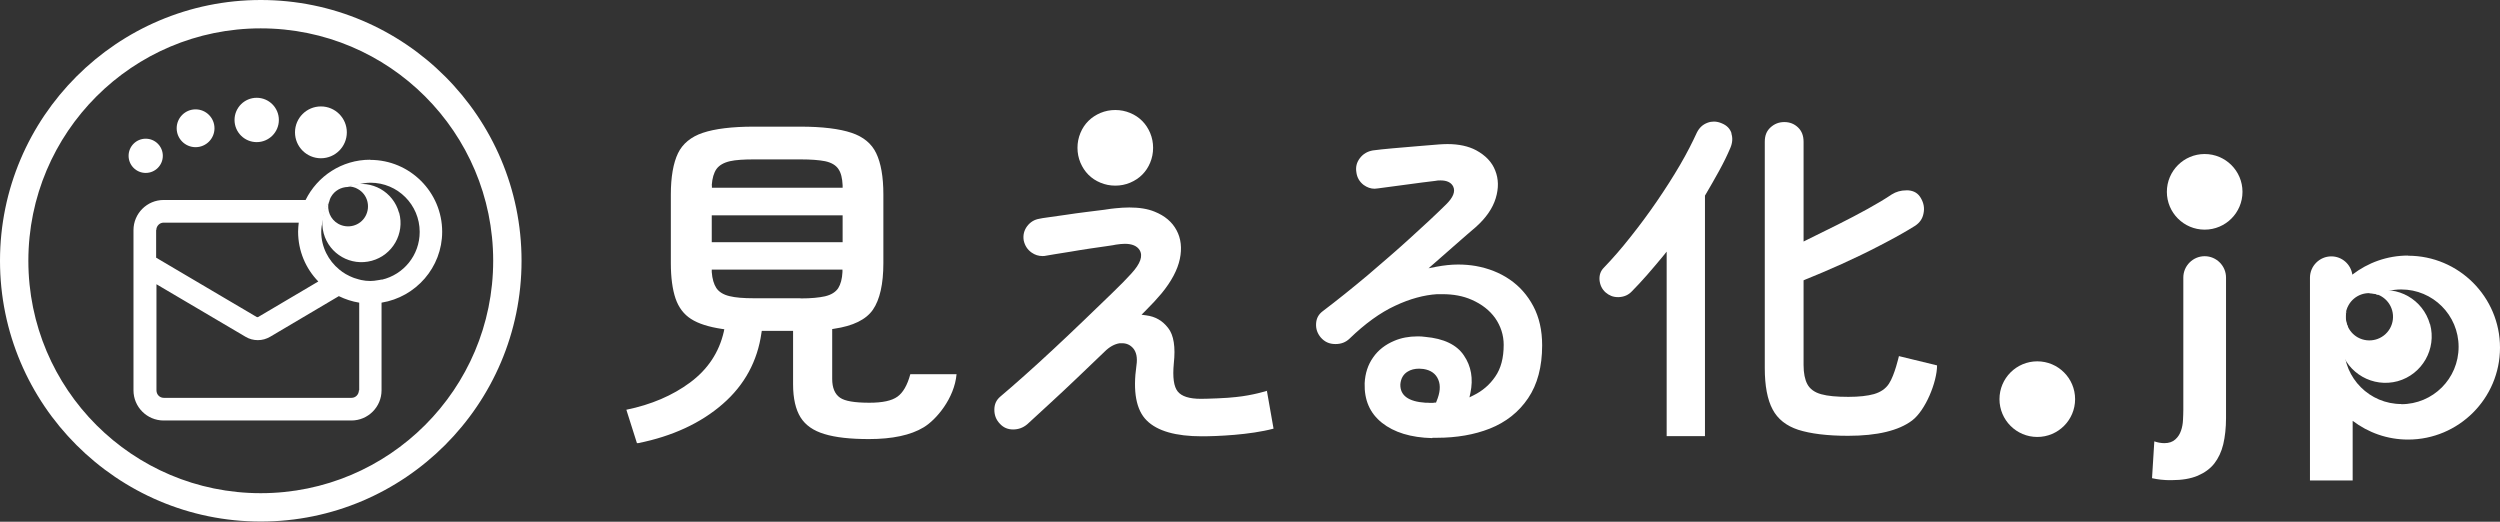
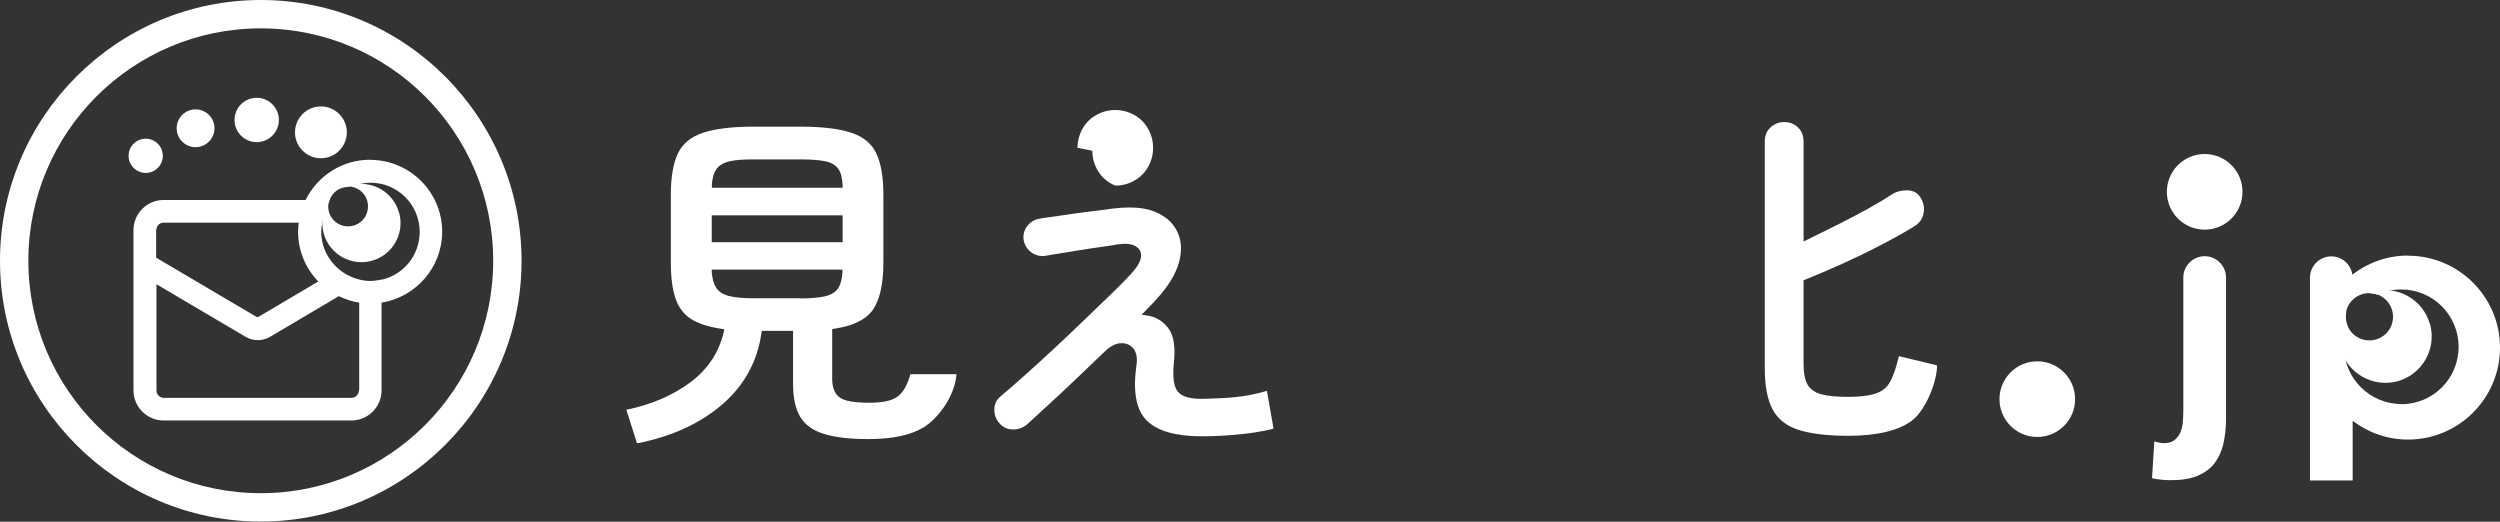
<svg xmlns="http://www.w3.org/2000/svg" id="a" viewBox="0 0 153.39 32.01">
  <rect x="0" y="0" width="153.39" height="32.01" fill="#333333" stroke="none" />
  <defs>
    <style>.b{fill:#fff;}</style>
  </defs>
  <path class="b" d="m22.71,9.8c-1.74,0-3.24,1.01-3.96,2.47h-8.71c-1.02,0-1.85.83-1.85,1.85v9.83c0,1.02.83,1.85,1.85,1.85h11.52c1.02,0,1.85-.83,1.85-1.85v-5.38c2.1-.34,3.72-2.16,3.72-4.35,0-2.43-1.98-4.41-4.41-4.41Zm-13.12,4.32c0-.25.2-.46.45-.46h8.29c-.02.18-.04.36-.04.55,0,1.19.47,2.27,1.24,3.06l-3.69,2.18s-.06.02-.09,0l-6.17-3.64v-1.7Zm12.43,9.83c0,.25-.2.46-.45.46h-11.52c-.25,0-.45-.2-.45-.46v-6.51l5.46,3.22c.23.14.49.21.76.21s.52-.07.76-.21l4.21-2.49c.39.19.81.33,1.25.4v5.38Zm1.39-6.8c-.07.02-.14.03-.21.04-.16.03-.32.05-.48.05-.19,0-.38-.02-.56-.06-.11-.02-.21-.06-.32-.09-.06-.02-.12-.03-.18-.06-.14-.05-.27-.12-.4-.19-.01,0-.03-.02-.04-.02-.14-.08-.28-.18-.4-.28-.67-.55-1.11-1.38-1.11-2.32,0-.23.04-.46.09-.67,0-.02.01-.03.02-.05.04-.4.16-.78.37-1.1.03-.11.06-.22.12-.32.22-.39.62-.6,1.04-.61.07-.03.13-.06.2-.08.13-.04.26-.05.38-.06.26-.07.52-.12.8-.12,1.67,0,3.02,1.35,3.02,3.02,0,1.43-.99,2.62-2.32,2.93Z" />
  <path class="b" d="m16,1.74c7.88,0,14.26,6.39,14.26,14.26s-6.39,14.26-14.26,14.26S1.74,23.88,1.74,16,8.13,1.74,16,1.74m0-1.74C7.18,0,0,7.18,0,16s7.18,16,16,16,16-7.18,16-16S24.83,0,16,0h0Z" />
-   <path class="b" d="m87.87,26.88c-1.3-.03-2.34-.35-3.08-.94-.74-.59-1.09-1.39-1.06-2.43.03-.6.2-1.13.52-1.58.31-.45.75-.79,1.3-1.02.42-.18.9-.27,1.41-.27.16,0,.32,0,.49.03,1.13.1,1.93.48,2.37,1.14.45.66.58,1.43.4,2.29l-.06.28.26-.13c.53-.26.98-.64,1.32-1.14.35-.5.52-1.15.52-1.95,0-.6-.18-1.15-.52-1.64-.34-.48-.83-.86-1.45-1.13-.52-.23-1.12-.34-1.78-.34-.11,0-.23,0-.34,0-.79.05-1.66.28-2.57.71-.91.42-1.85,1.1-2.8,2.02-.23.22-.51.33-.86.33-.39,0-.67-.14-.9-.4-.21-.25-.31-.53-.29-.86.02-.32.15-.56.4-.75.91-.69,1.83-1.43,2.75-2.2.91-.78,1.8-1.54,2.62-2.29.83-.75,1.57-1.44,2.2-2.06.44-.43.59-.8.44-1.11-.12-.24-.38-.37-.77-.37-.1,0-.22,0-.34.03-.5.06-1.07.13-1.71.22-.64.09-1.24.17-1.8.24-.07.01-.14.02-.2.02-.24,0-.46-.08-.67-.23-.26-.2-.41-.46-.45-.79-.05-.32.02-.6.22-.86.2-.26.46-.41.79-.47.32-.04.73-.09,1.22-.13.49-.04,1-.09,1.52-.13l1.34-.11c.17-.01.34-.02.5-.02.7,0,1.29.13,1.76.38.57.31.97.72,1.17,1.24.21.52.22,1.09.03,1.71-.19.62-.6,1.21-1.23,1.77-.29.25-.67.57-1.12.97-.45.4-.91.8-1.38,1.21l-.39.34.51-.1c.44-.08.88-.13,1.3-.13.37,0,.74.03,1.09.09.77.14,1.47.41,2.08.83.6.41,1.09.96,1.45,1.64s.54,1.48.54,2.4c0,1.31-.29,2.4-.86,3.24-.57.85-1.37,1.48-2.36,1.87-.94.37-2.03.56-3.23.56-.09,0-.18,0-.27,0Zm-.8-4.26c-.27,0-.51.06-.7.18-.27.16-.42.43-.45.78-.02.69.5,1.06,1.54,1.13h.14s.09,0,.15.01c.03,0,.06,0,.09,0,.06,0,.12,0,.19-.02h.08s.03-.08.03-.08c.22-.52.26-.96.11-1.32-.15-.37-.46-.59-.91-.66-.09-.01-.18-.02-.26-.02Z" />
  <path class="b" d="m55.85,22.97c-.18.67-.45,1.13-.79,1.37-.35.25-.91.37-1.72.37-.91,0-1.5-.1-1.8-.31-.32-.22-.48-.61-.48-1.15v-3.06l.12-.02c1.16-.17,1.96-.56,2.38-1.17.42-.61.64-1.57.64-2.85v-4.22c0-1.08-.15-1.93-.44-2.53-.28-.59-.79-1.01-1.51-1.25-.74-.25-1.8-.38-3.15-.38h-2.85c-1.33,0-2.39.13-3.13.38-.72.24-1.24.67-1.52,1.25-.29.6-.44,1.46-.44,2.53v4.22c0,.88.1,1.61.29,2.17.19.55.51.97.95,1.25.45.29,1.09.49,1.89.61l.15.02-.03.15c-.29,1.27-.98,2.31-2.07,3.12-1.08.8-2.39,1.36-3.91,1.67l.65,2.05s.04,0,.07,0c2.1-.42,3.85-1.23,5.19-2.4,1.34-1.16,2.14-2.64,2.38-4.37l.02-.12h1.92v3.28c0,.87.16,1.55.46,2.03.3.48.79.82,1.46,1.02.68.21,1.6.31,2.73.31,1.44,0,2.57-.24,3.36-.72.77-.46,1.89-1.78,2.02-3.26h-2.83Zm-4.15-8.11h-8.03v-1.65h8.03v1.65Zm-8.03-3.49c.03-.44.13-.77.29-1,.17-.23.44-.39.83-.48.35-.08.85-.11,1.48-.11h2.85c.64,0,1.14.04,1.5.11.38.08.66.24.82.48.16.23.24.56.26,1v.15s-8.02,0-8.02,0v-.15Zm5.44,6.93h-2.85c-.65,0-1.14-.04-1.5-.13-.38-.09-.65-.26-.81-.5-.15-.23-.25-.56-.28-.98v-.15s8.02,0,8.02,0v.15c-.02.42-.11.75-.26.99-.16.24-.43.41-.81.5-.36.08-.85.13-1.5.13Z" />
  <path class="b" d="m77.77,23.97s-.91.29-1.93.39c-.53.07-1.78.11-2.16.11-.71,0-1.18-.15-1.42-.45-.24-.3-.32-.86-.24-1.72.11-1,0-1.74-.35-2.18-.35-.45-.79-.7-1.34-.77l-.29-.04.2-.2c.2-.2.4-.41.58-.6.18-.2.33-.37.45-.51.6-.73.98-1.44,1.12-2.11.14-.66.07-1.26-.2-1.76-.27-.51-.72-.89-1.34-1.14-.43-.18-.96-.26-1.56-.26-.27,0-.56.02-.86.05-.13.01-.36.04-.68.09-.32.04-.7.09-1.12.14-.42.05-.83.11-1.23.17l-1.06.15c-.3.04-.48.07-.56.09-.32.05-.57.21-.76.46-.19.26-.26.54-.21.87.07.32.23.57.49.75.2.14.42.21.66.21.07,0,.14,0,.21-.02.07-.01.25-.04.53-.09.28-.04.61-.1,1-.16.39-.07.79-.13,1.18-.19l1.04-.15c.29-.04.47-.07.55-.09.2-.03.39-.05.55-.05.44,0,.74.13.9.38.22.36.06.83-.51,1.45-.28.31-.68.72-1.19,1.21-.51.49-1.07,1.03-1.68,1.62-.61.59-1.24,1.18-1.88,1.78-.64.6-1.25,1.15-1.82,1.66-.57.51-1.06.93-1.46,1.27-.25.21-.37.47-.37.81s.11.62.34.86c.22.24.49.35.81.35s.61-.1.87-.32l1.37-1.26c.56-.51,1.14-1.06,1.74-1.63.6-.57,1.15-1.1,1.63-1.56.3-.3.61-.47.93-.52.05,0,.1,0,.15,0,.27,0,.49.1.67.3.2.23.28.58.21,1.05-.23,1.61-.02,2.75.63,3.39.65.65,1.79.97,3.38.97.9,0,2.94-.08,4.4-.47l-.41-2.33Z" />
  <path class="b" d="m116.51,21.85s-.26,1.16-.61,1.69c-.2.31-.51.52-.92.64-.39.11-.92.17-1.57.17-.72,0-1.27-.05-1.66-.16-.41-.11-.7-.32-.86-.62-.15-.28-.23-.68-.23-1.17v-5.2l.09-.04c.7-.28,1.45-.6,2.25-.96.79-.36,1.59-.74,2.37-1.15.78-.4,1.5-.8,2.14-1.2.28-.19.45-.43.51-.76.07-.33.01-.63-.16-.93-.17-.3-.42-.45-.77-.48-.05,0-.09,0-.14,0-.31,0-.61.08-.88.25-.4.27-.9.57-1.48.89-.58.32-1.21.65-1.85.97-.65.32-1.27.63-1.88.93l-.2.1v-6.12c0-.37-.11-.66-.34-.88-.23-.22-.51-.33-.84-.33s-.61.11-.85.33c-.24.22-.35.5-.35.88v13.89c0,1.08.16,1.93.48,2.53.31.59.84,1.01,1.57,1.25.75.24,1.78.37,3.06.37,1.79,0,3.11-.32,3.93-.94.82-.62,1.53-2.36,1.53-3.38l-2.34-.57Z" />
  <path class="b" d="m147.75,15.68c-1.29,0-2.47.44-3.42,1.17-.09-.63-.63-1.12-1.29-1.12-.72,0-1.31.59-1.31,1.31v12.44h2.62v-3.66c.95.72,2.12,1.15,3.4,1.15,3.11,0,5.64-2.53,5.64-5.64s-2.53-5.64-5.64-5.64Zm-.41,9.11c-1.94,0-3.52-1.57-3.52-3.52,0-.43.09-.84.23-1.23-.19-.41-.19-.9.05-1.32.36-.63,1.11-.89,1.77-.64.44-.2.94-.32,1.46-.32,1.94,0,3.52,1.57,3.52,3.52s-1.57,3.52-3.52,3.52Z" />
-   <path class="b" d="m106.24,8.18c-.09-.28-.28-.48-.59-.61-.16-.07-.32-.11-.49-.11-.13,0-.26.02-.39.07-.3.11-.51.31-.66.61-.27.59-.61,1.26-1.03,1.98-.42.72-.9,1.47-1.42,2.23-.52.76-1.07,1.5-1.62,2.19-.55.7-1.1,1.33-1.63,1.88-.21.21-.29.46-.27.76.03.31.15.56.37.76.22.19.46.29.75.29.03,0,.06,0,.08,0,.33-.02.59-.14.8-.37.29-.29.59-.62.91-.98.32-.36.63-.74.96-1.13l.25-.31v11.32h2.35v-14.76l.02-.03c.29-.5.58-.99.85-1.49.27-.49.5-.96.69-1.41.13-.31.15-.6.06-.88Z" />
  <path class="b" d="m133.24,29.46c-.22,0-.44,0-.66-.03-.18-.02-.36-.05-.54-.09l.14-2.26c.2.07.41.11.62.11.28,0,.51-.08.67-.23.16-.14.28-.33.35-.54.07-.2.11-.42.12-.65.01-.22.02-.42.02-.61v-8.13c0-.72.59-1.31,1.31-1.31s1.31.59,1.31,1.31v8.63c0,.59-.06,1.13-.17,1.6-.11.46-.3.86-.55,1.18-.25.32-.6.57-1.02.75-.43.18-.96.27-1.6.27Z" />
  <path class="b" d="m24.48,13.05c-.35-1.28-1.67-2.03-2.95-1.68-.07.02-.13.05-.19.07.21,0,.42.04.62.16.59.33.79,1.08.46,1.67-.33.59-1.08.79-1.67.46-.49-.28-.7-.83-.58-1.35-.36.55-.5,1.25-.31,1.94.35,1.28,1.67,2.03,2.95,1.68,1.28-.35,2.03-1.67,1.68-2.95Z" />
  <circle class="b" cx="15.75" cy="7.36" r="1.36" />
  <circle class="b" cx="12" cy="7.87" r="1.16" />
  <circle class="b" cx="8.94" cy="9.56" r="1.05" />
  <circle class="b" cx="19.69" cy="8.12" r="1.59" />
-   <path class="b" d="m66.11,9.07c0-.32.06-.62.18-.91.12-.29.28-.53.49-.74.21-.21.46-.37.74-.49.29-.12.59-.18.91-.18s.62.06.91.18c.29.12.53.28.74.49.21.21.37.46.49.74.12.29.18.59.18.91s-.06.62-.18.91c-.12.29-.28.53-.49.74-.21.21-.46.37-.74.49-.29.12-.59.18-.91.18s-.62-.06-.91-.18c-.29-.12-.53-.28-.74-.49-.21-.21-.37-.46-.49-.74-.12-.29-.18-.59-.18-.91Z" />
+   <path class="b" d="m66.11,9.07c0-.32.06-.62.18-.91.12-.29.28-.53.49-.74.21-.21.46-.37.74-.49.29-.12.59-.18.91-.18s.62.06.91.18c.29.12.53.28.74.49.21.21.37.46.49.74.12.29.18.59.18.91s-.06.62-.18.91c-.12.29-.28.53-.49.74-.21.21-.46.37-.74.49-.29.12-.59.18-.91.18c-.29-.12-.53-.28-.74-.49-.21-.21-.37-.46-.49-.74-.12-.29-.18-.59-.18-.91Z" />
  <circle class="b" cx="135.27" cy="11.77" r="2.32" />
  <path class="b" d="m149.09,19.89c-.42-1.51-1.98-2.4-3.5-1.99-.08.02-.15.06-.23.09.25,0,.5.05.73.18.7.4.94,1.28.55,1.98-.4.7-1.28.94-1.98.55-.58-.33-.84-.99-.69-1.6-.43.66-.59,1.48-.36,2.3.42,1.51,1.98,2.4,3.5,1.99,1.51-.42,2.4-1.98,1.99-3.5Z" />
  <circle class="b" cx="125" cy="24.49" r="2.32" />
</svg>